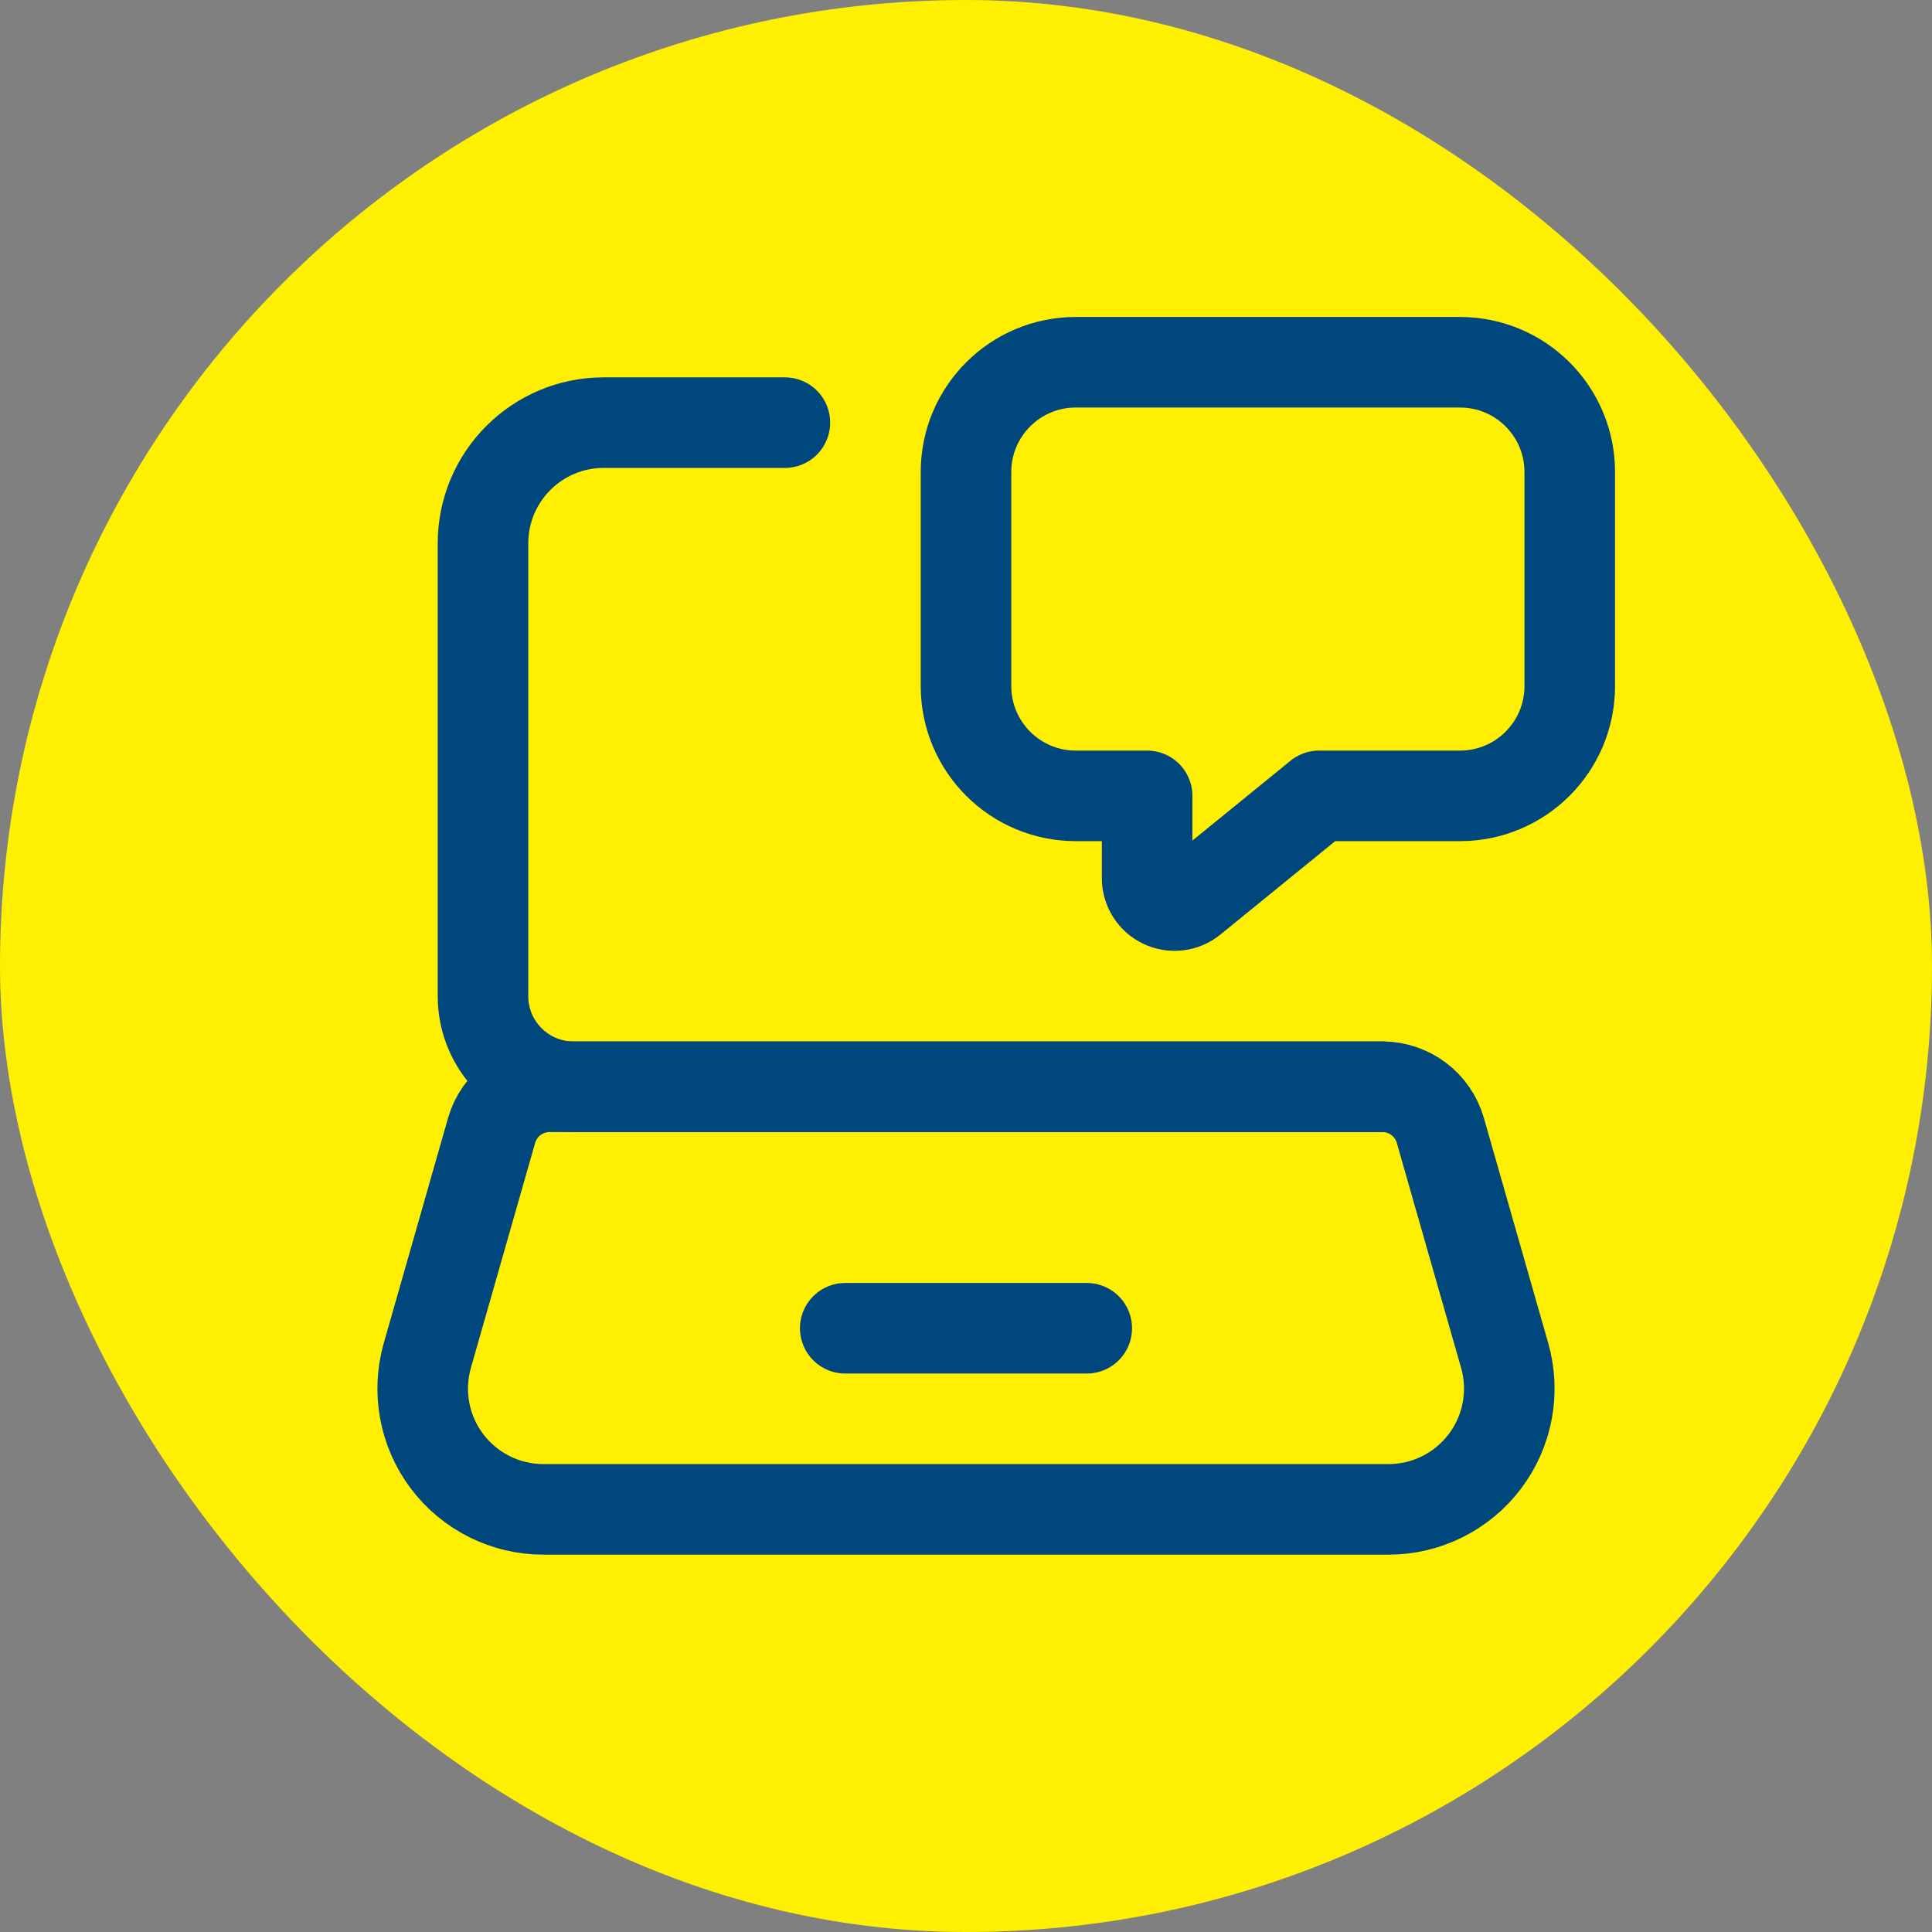
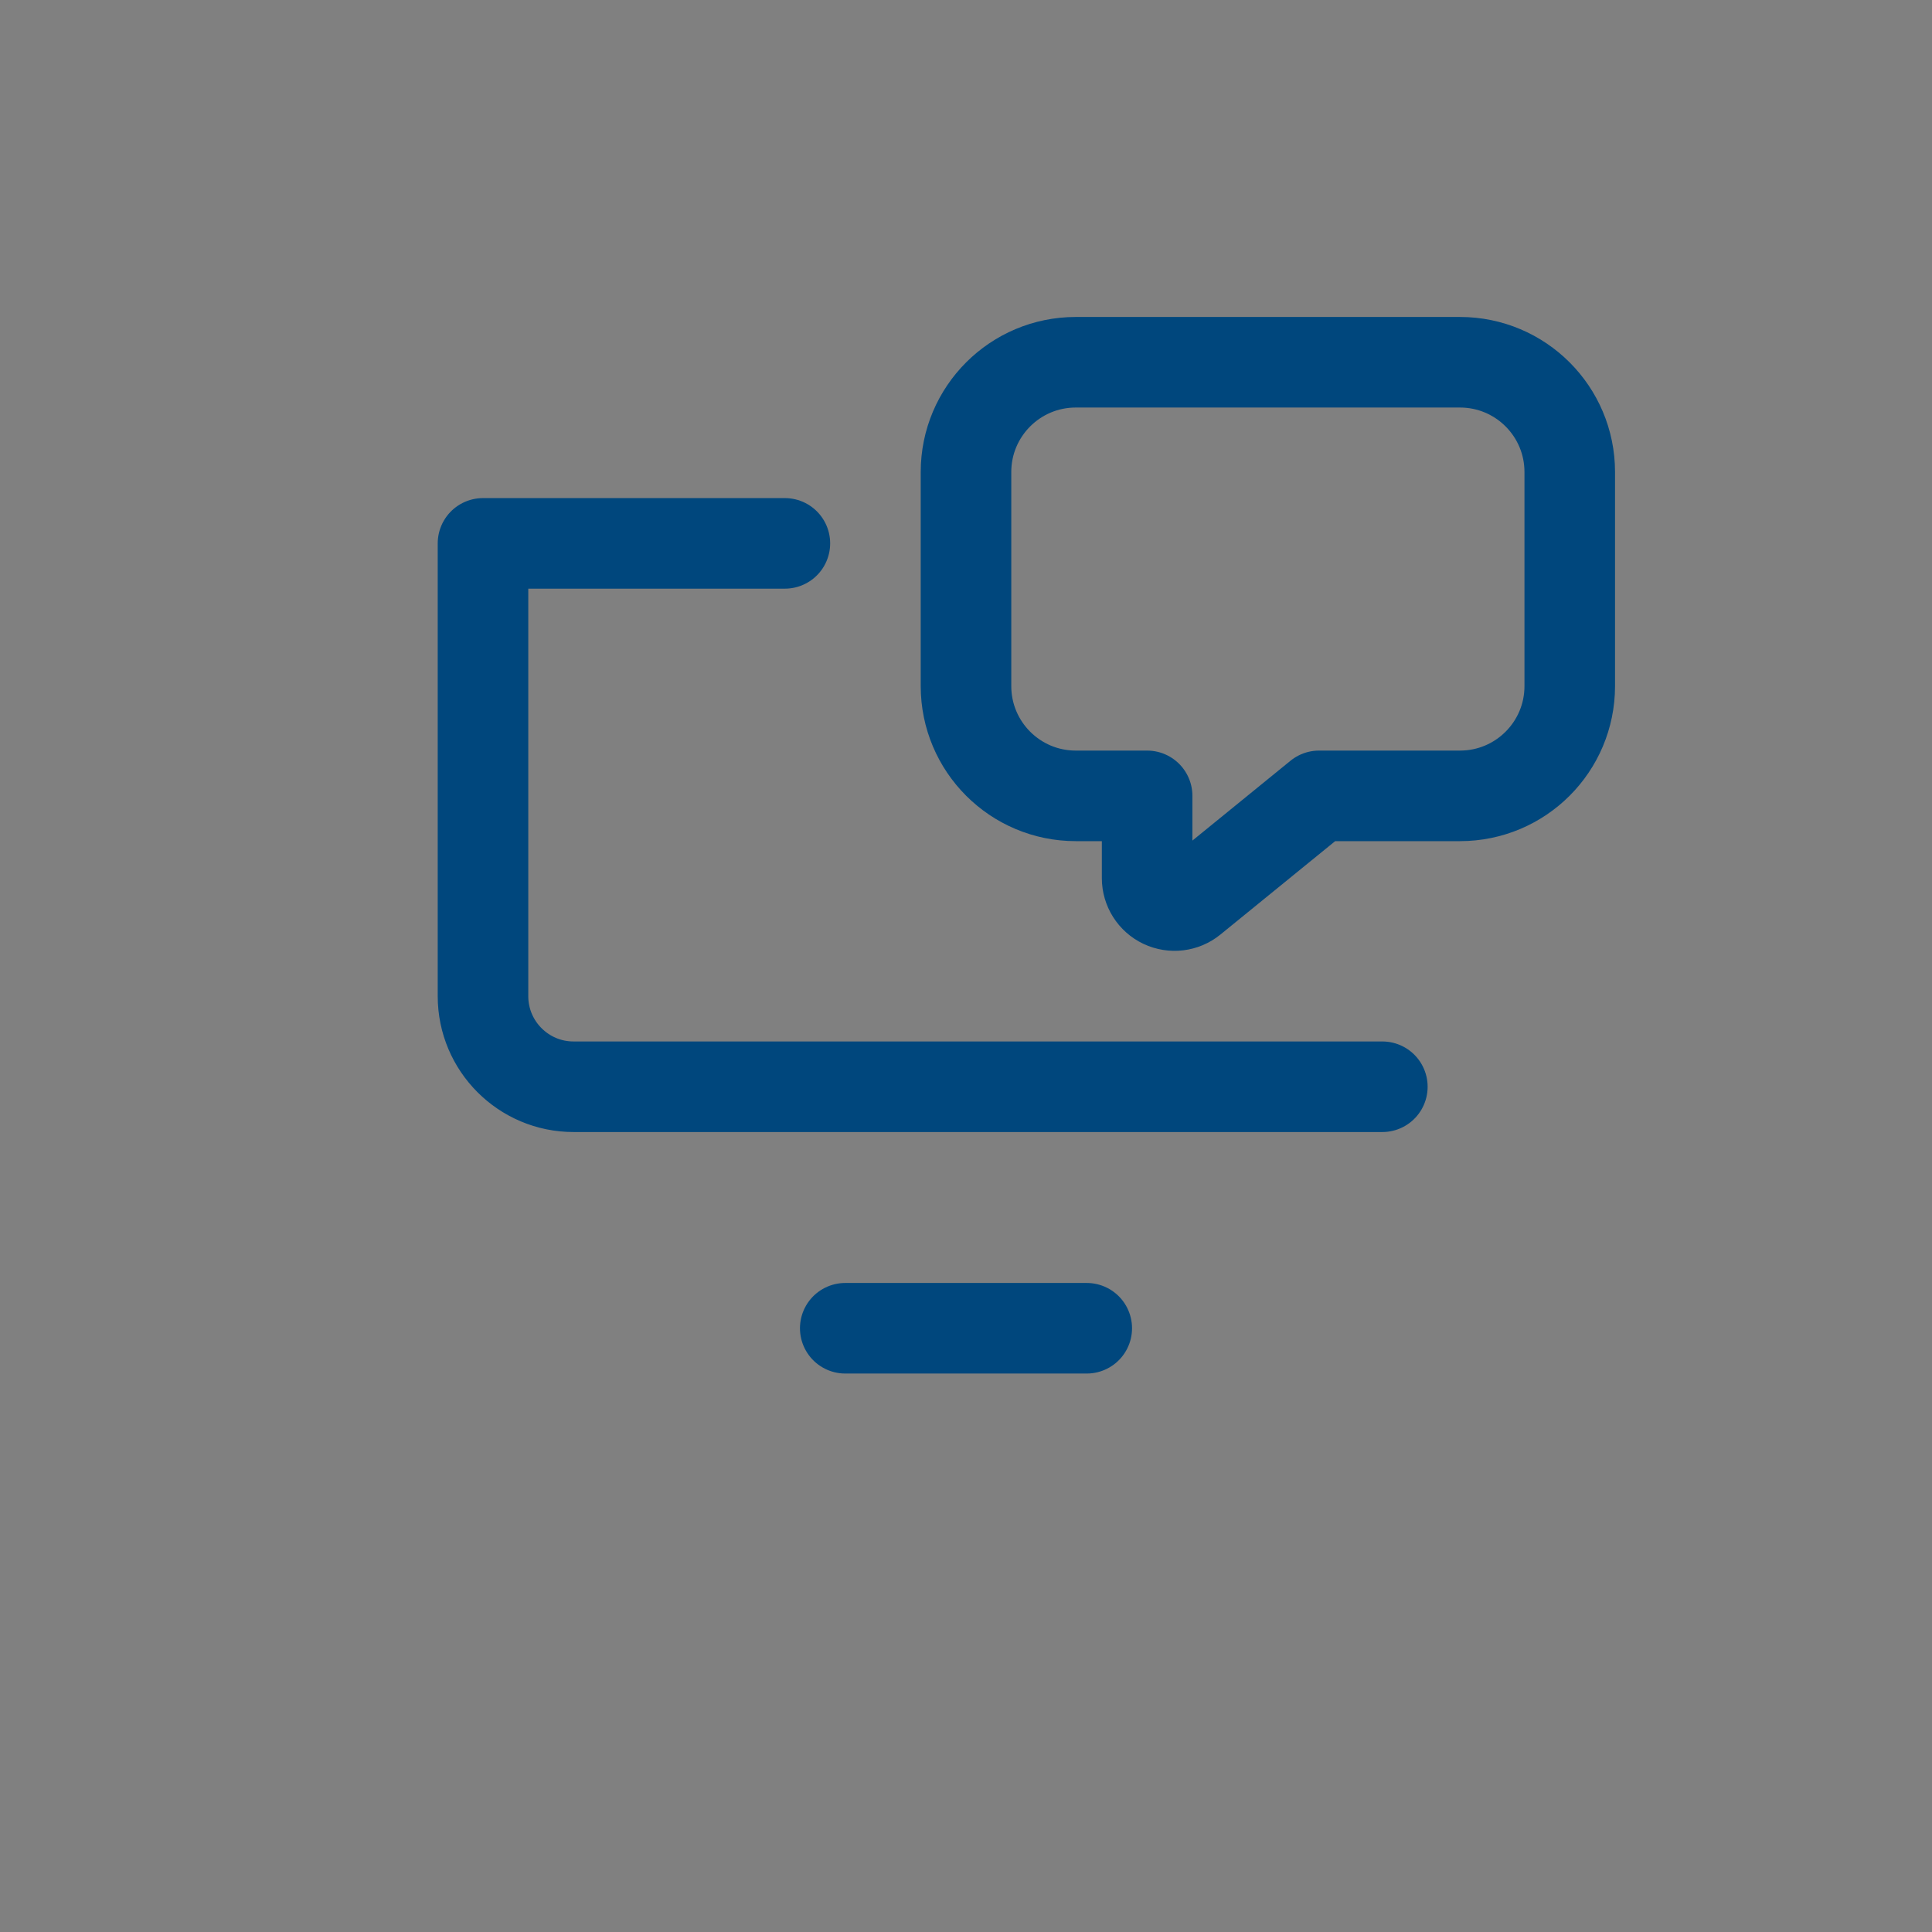
<svg xmlns="http://www.w3.org/2000/svg" width="32" height="32" viewBox="0 0 32 32" fill="none">
  <rect x="0" y="0" width="32" height="32" fill="#808080" stroke="none" />
-   <rect width="32" height="32" rx="16" fill="#FFEF00" />
  <path d="M14 22H18" stroke="#00477D" stroke-width="1.5" stroke-linecap="round" stroke-linejoin="round" />
-   <path fill-rule="evenodd" clip-rule="evenodd" d="M22.999 25H9.001C8.373 25 7.782 24.705 7.404 24.204C7.026 23.703 6.906 23.054 7.078 22.451L8.142 18.725C8.265 18.296 8.657 18 9.104 18H22.896C23.342 18 23.735 18.296 23.857 18.725L24.922 22.451C25.094 23.054 24.973 23.703 24.595 24.204C24.217 24.705 23.626 25 22.999 25Z" stroke="#00477D" stroke-width="1.5" stroke-linecap="round" stroke-linejoin="round" />
  <path fill-rule="evenodd" clip-rule="evenodd" d="M26 7.818V11.364C26 12.368 25.186 13.182 24.182 13.182H21.848L19.741 14.897C19.605 15.008 19.418 15.03 19.259 14.955C19.101 14.88 19 14.72 19 14.545V13.182H17.818C16.814 13.182 16 12.368 16 11.364V7.818C16 6.814 16.814 6 17.818 6H24.182C25.186 6 26 6.814 26 7.818Z" stroke="#00477D" stroke-width="1.5" stroke-linecap="round" stroke-linejoin="round" />
-   <path d="M22.896 18H9.5C8.672 18 8 17.328 8 16.5V9C8 7.895 8.895 7 10 7H13" stroke="#00477D" stroke-width="1.5" stroke-linecap="round" stroke-linejoin="round" />
+   <path d="M22.896 18H9.5C8.672 18 8 17.328 8 16.5V9H13" stroke="#00477D" stroke-width="1.5" stroke-linecap="round" stroke-linejoin="round" />
</svg>